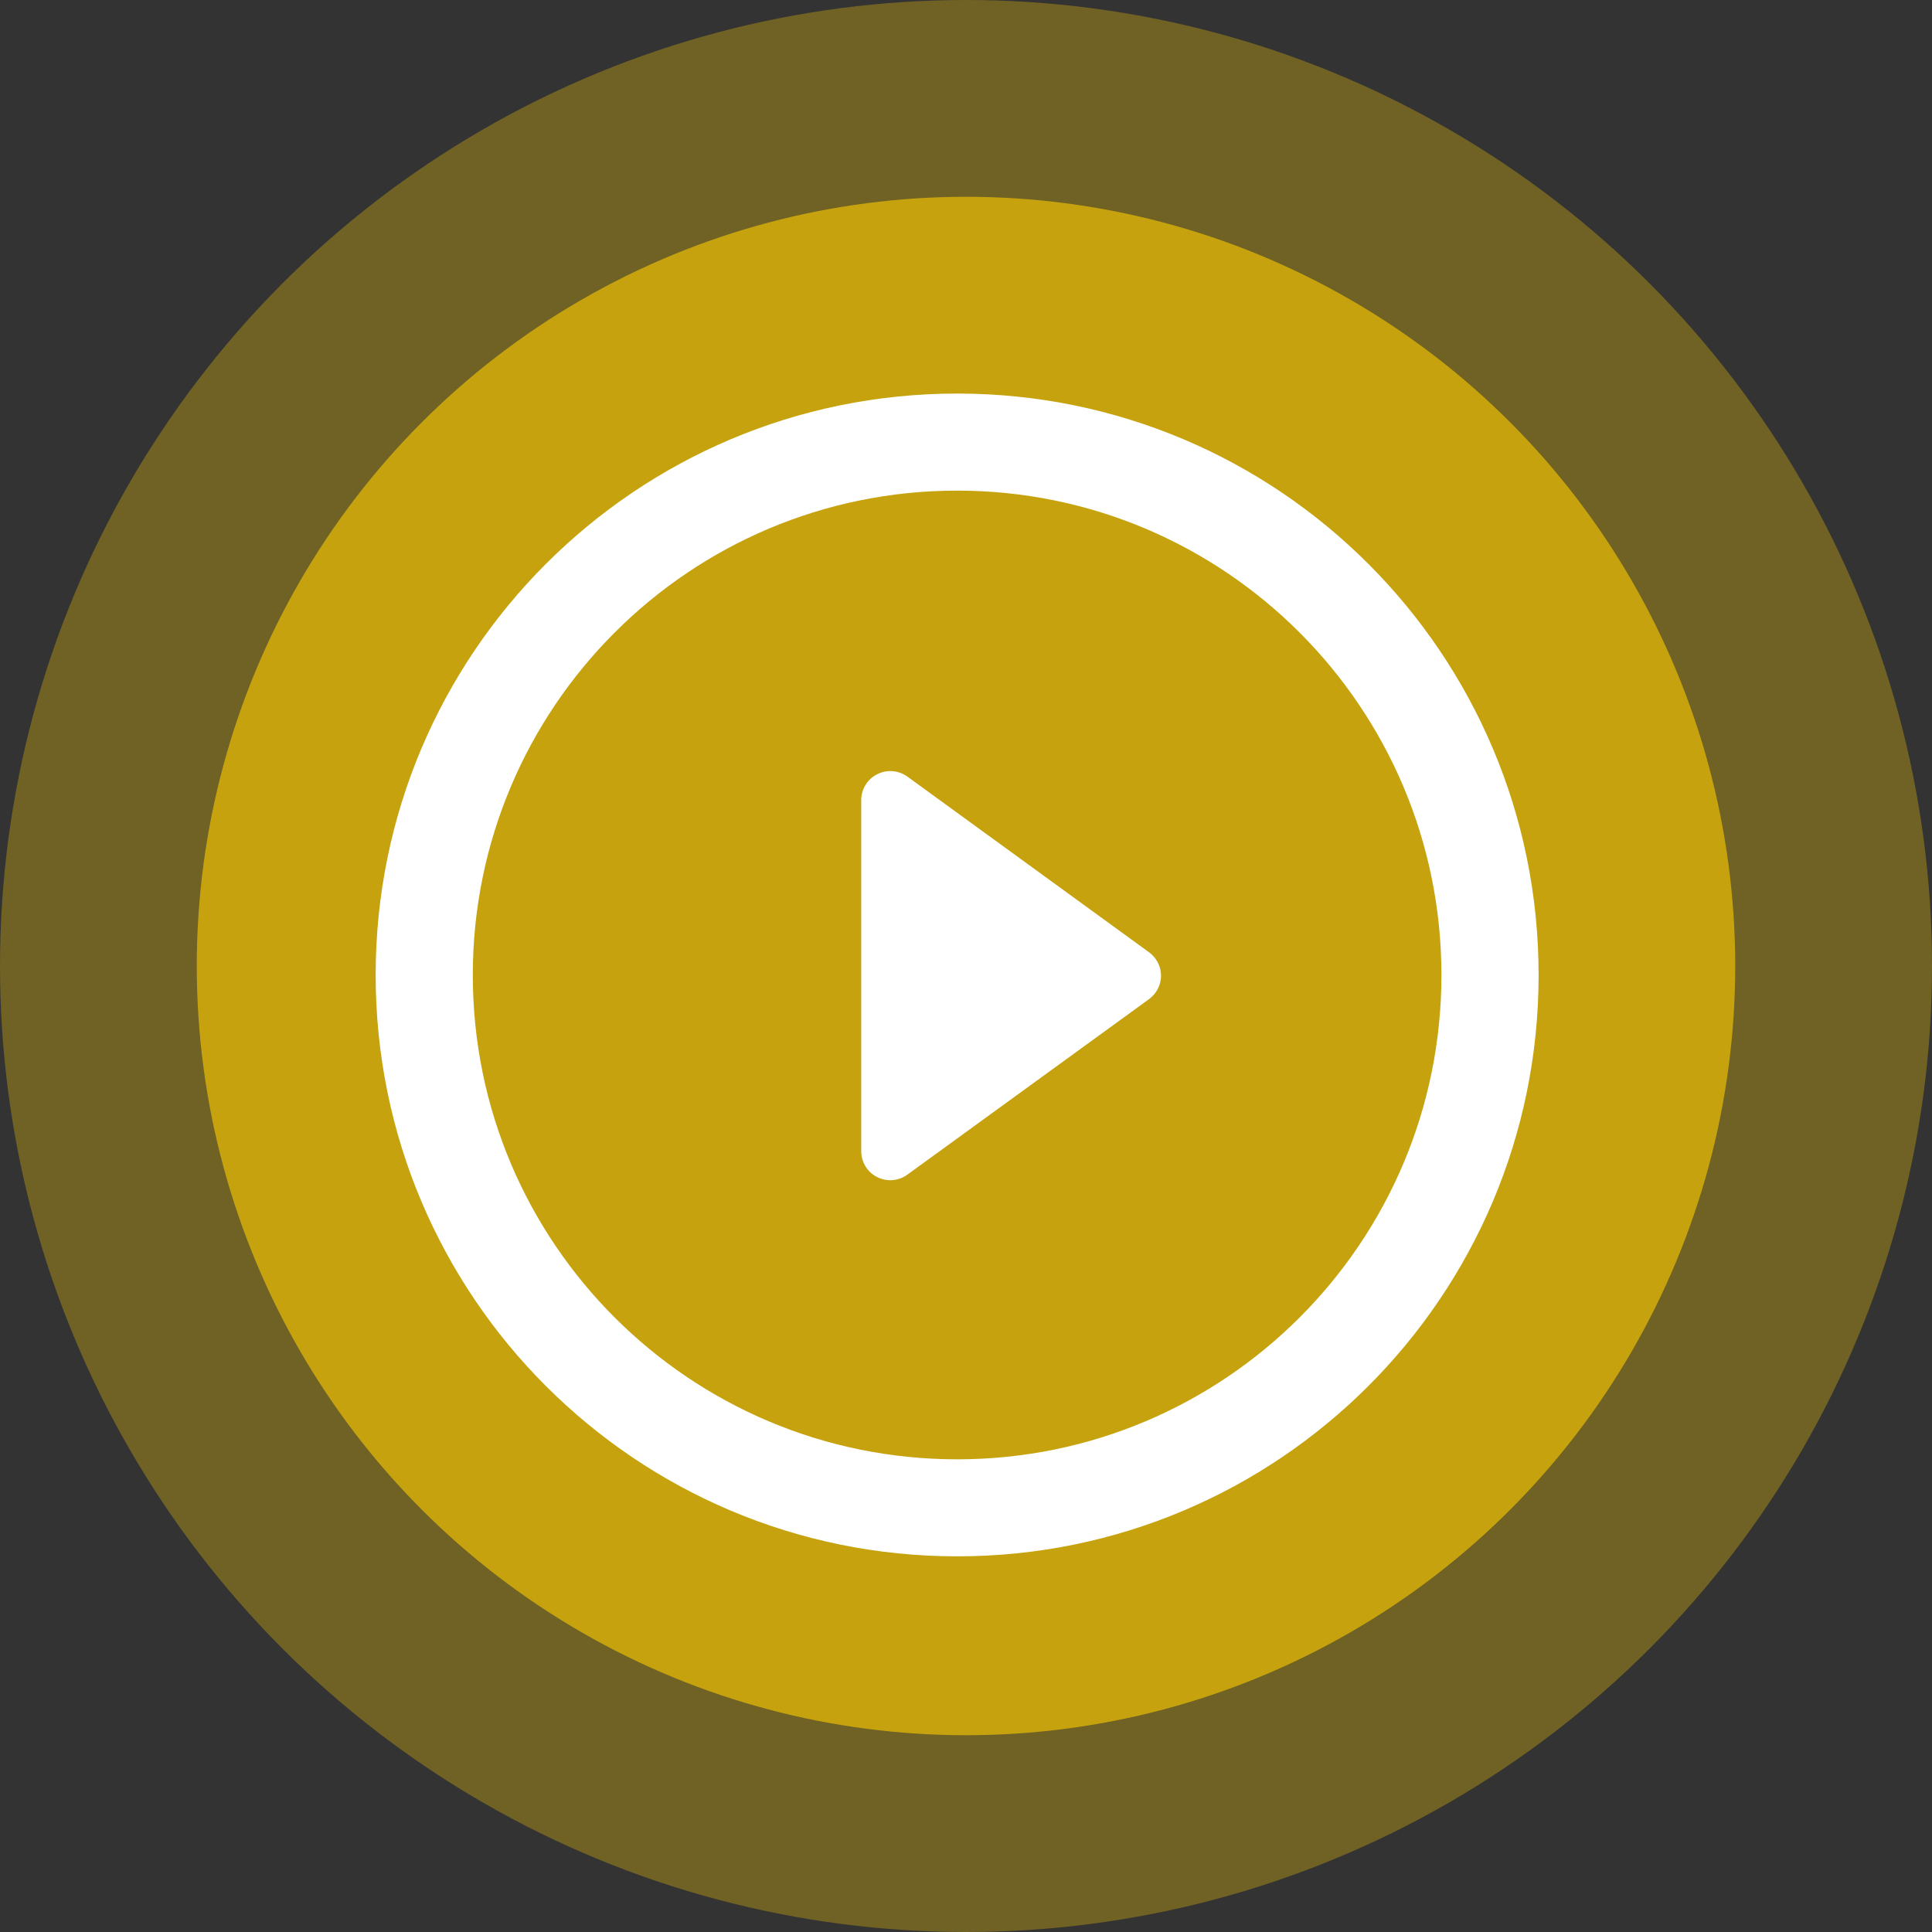
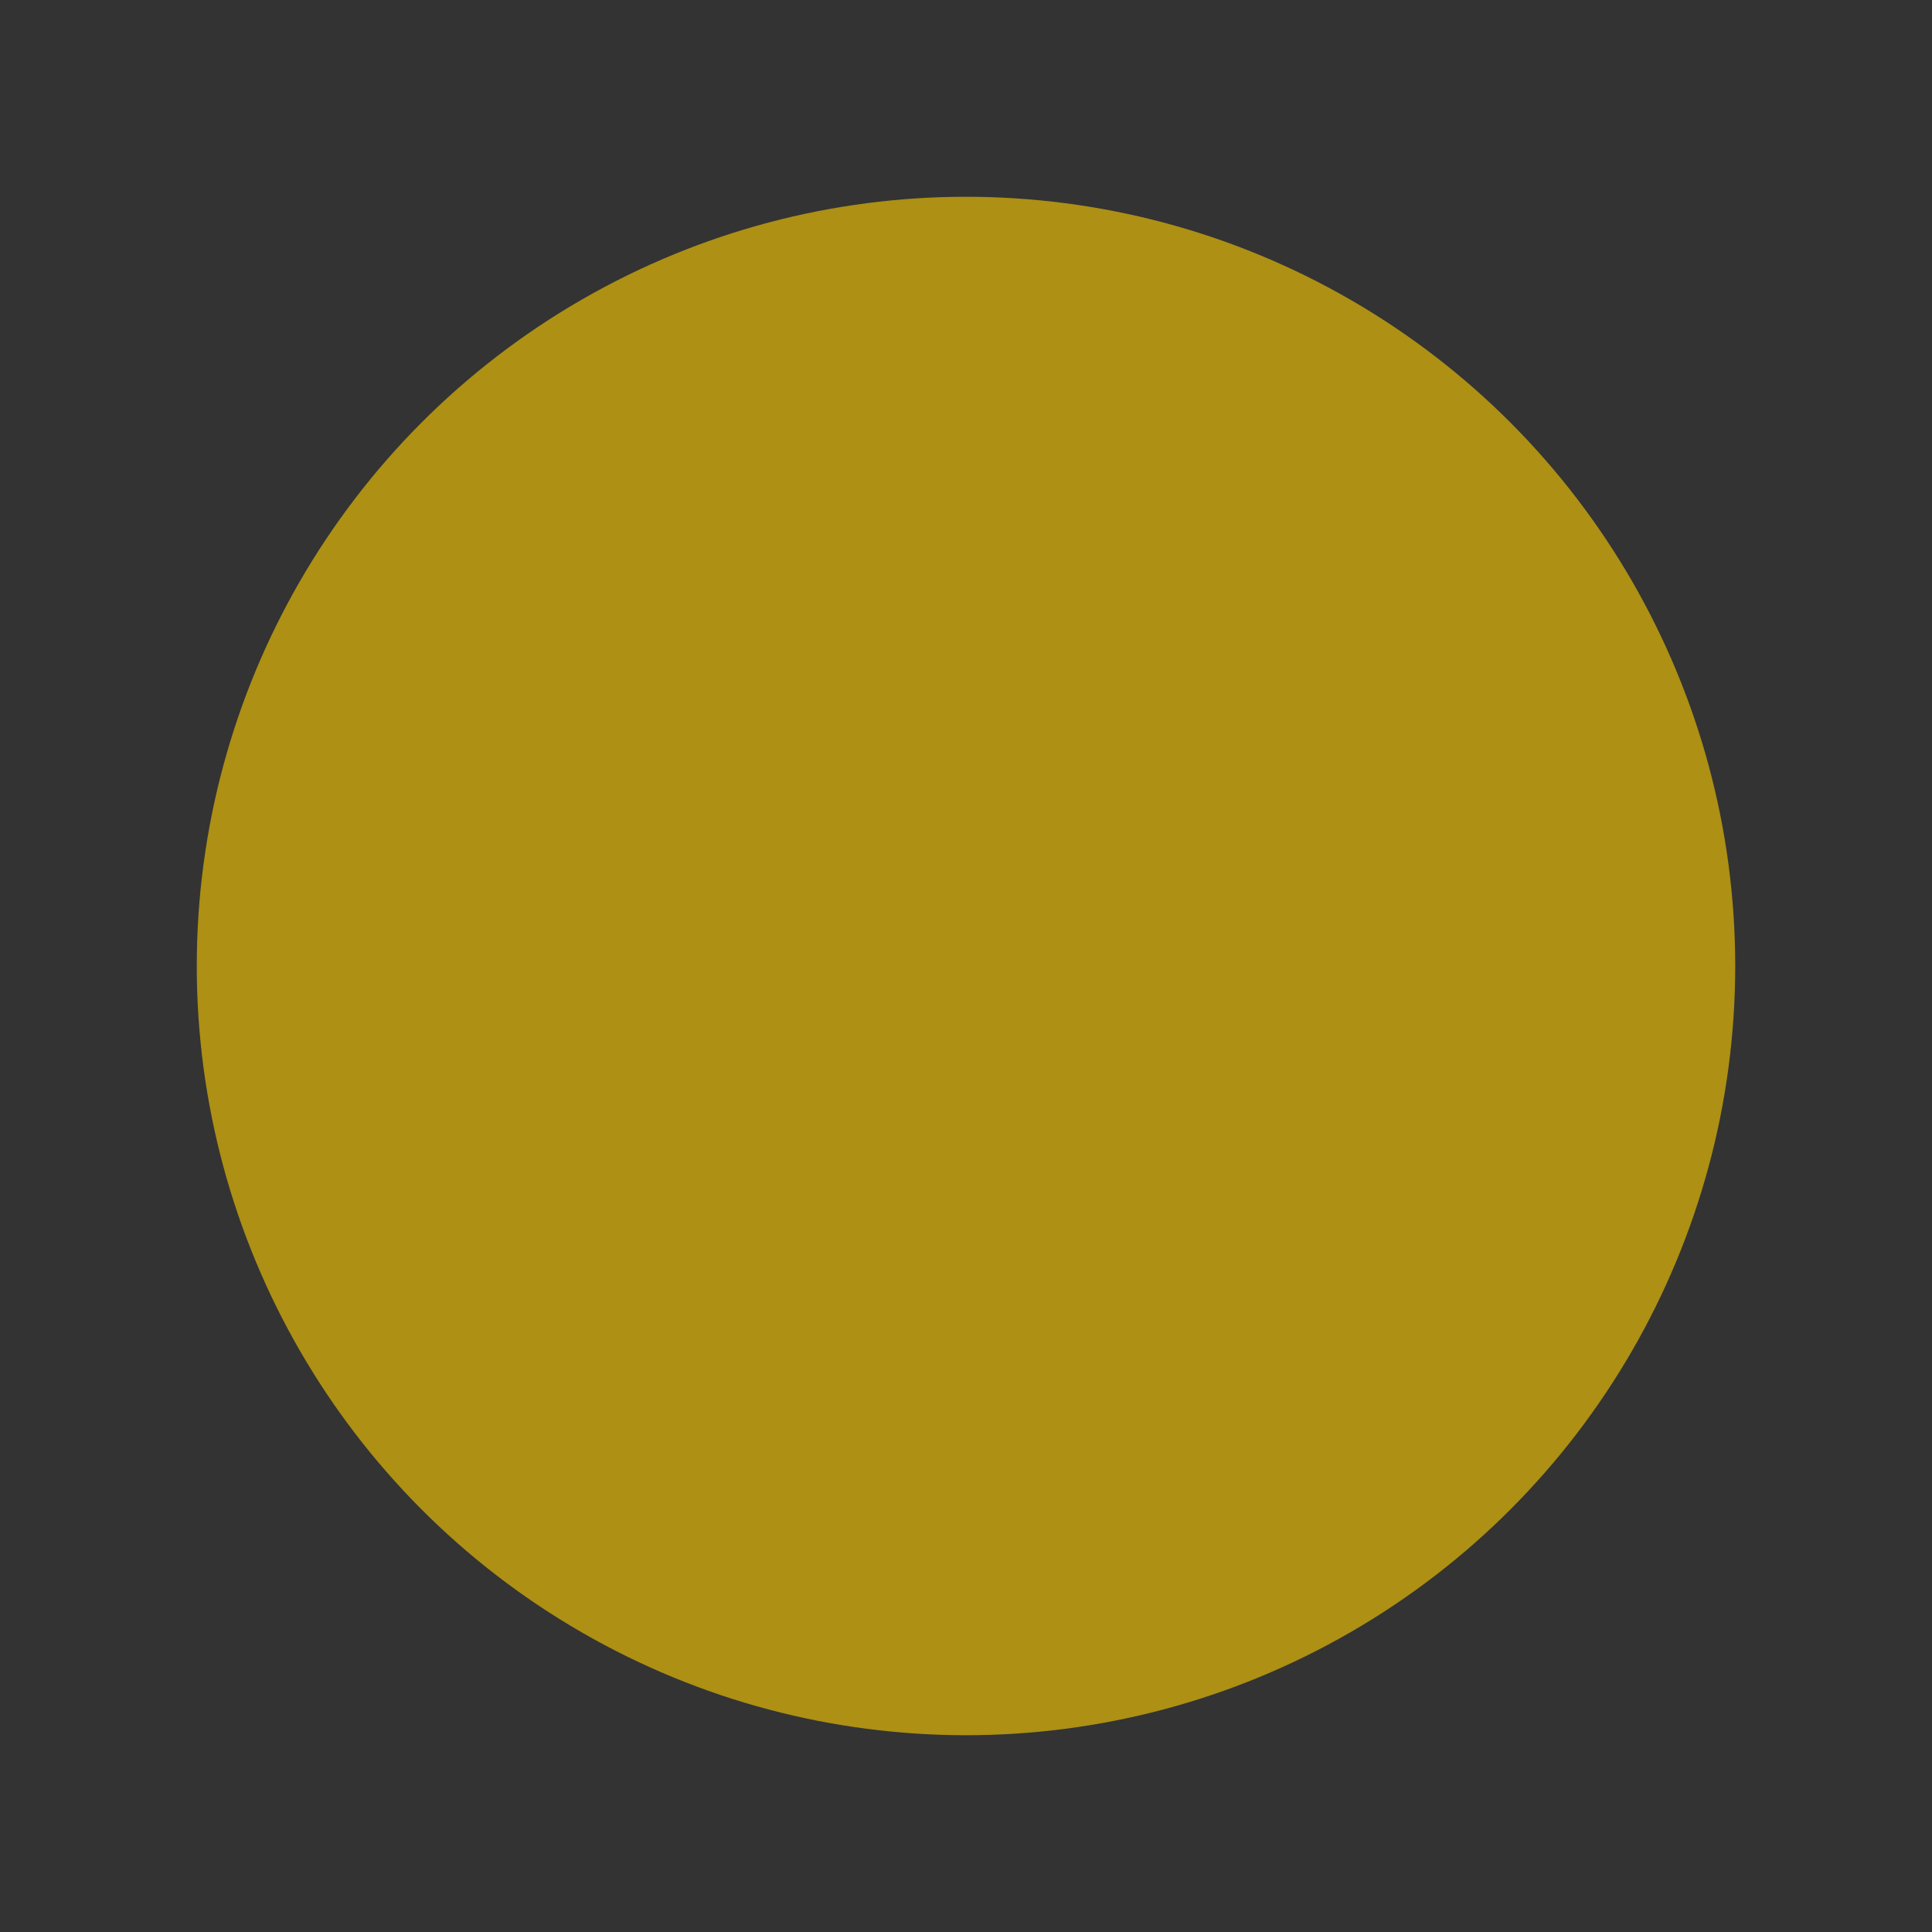
<svg xmlns="http://www.w3.org/2000/svg" width="108px" height="108px" viewBox="0 0 108 108" version="1.1">
  <rect x="0" y="0" width="108" height="108" fill="#333333" stroke="none" />
  <title>Group 27</title>
  <g id="Working-Page" stroke="none" stroke-width="1" fill="none" fill-rule="evenodd">
    <g id="Mobile_Home_Abbey" transform="translate(-161, -1786)">
      <g id="Group-27" transform="translate(161, 1786)">
-         <circle id="Oval" fill="#FFCF00" opacity="0.3" cx="54" cy="54" r="54" />
        <circle id="Oval" fill="#FFCF00" opacity="0.6" cx="54" cy="54" r="43" />
        <g id="play-button" transform="translate(21, 22)" fill="#FFFFFF" fill-rule="nonzero">
-           <path d="M43.227,31.229 L29.728,21.416 C29.232,21.057 28.575,21.003 28.032,21.282 C27.484,21.559 27.143,22.122 27.143,22.73 L27.143,42.348 C27.143,42.963 27.484,43.523 28.032,43.8 C28.263,43.917 28.516,43.975 28.772,43.975 C29.105,43.975 29.442,43.869 29.728,43.659 L43.227,33.855 C43.653,33.542 43.902,33.057 43.902,32.542 C43.904,32.019 43.648,31.536 43.227,31.229 Z" id="Path" />
-           <path d="M32.505,0 C14.55,0 0,14.55 0,32.505 C0,50.454 14.55,65 32.505,65 C50.456,65 65.009,50.452 65.009,32.505 C65.011,14.55 50.456,0 32.505,0 Z M32.505,59.577 C17.553,59.577 5.43,47.46 5.43,32.505 C5.43,17.557 17.553,5.426 32.505,5.426 C47.456,5.426 59.577,17.555 59.577,32.505 C59.579,47.46 47.456,59.577 32.505,59.577 Z" id="Shape" />
-         </g>
+           </g>
      </g>
    </g>
  </g>
</svg>